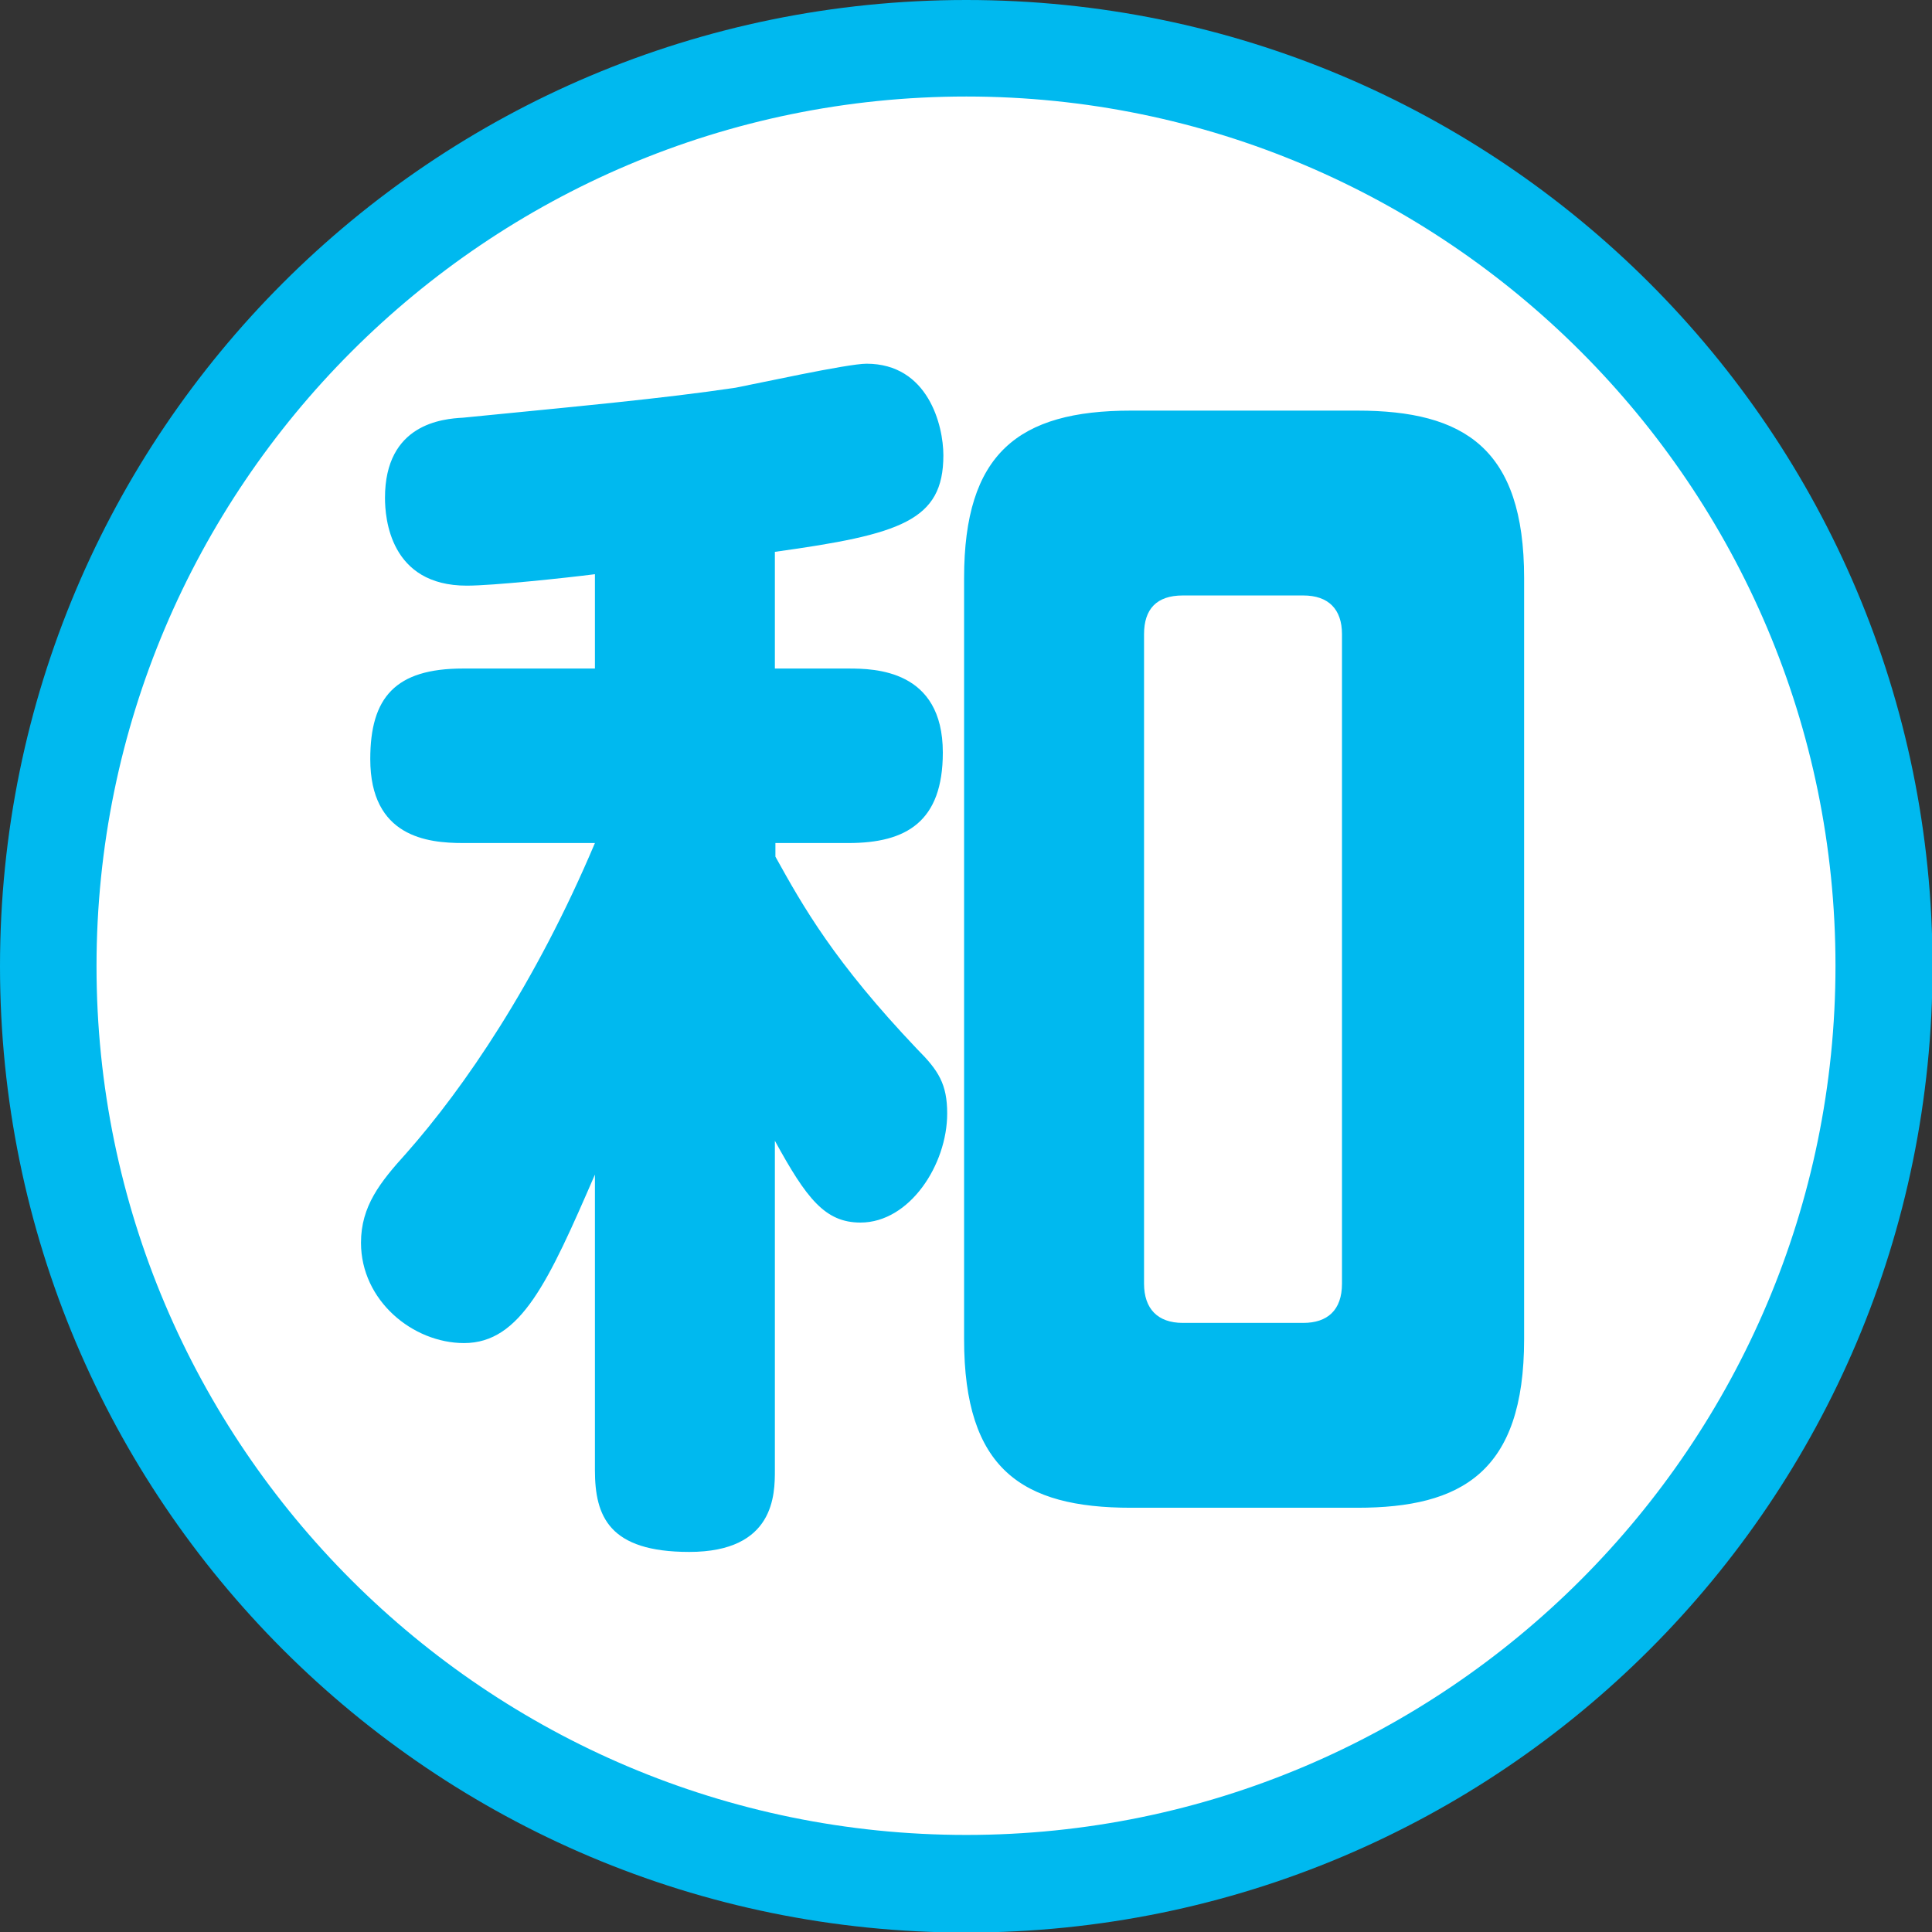
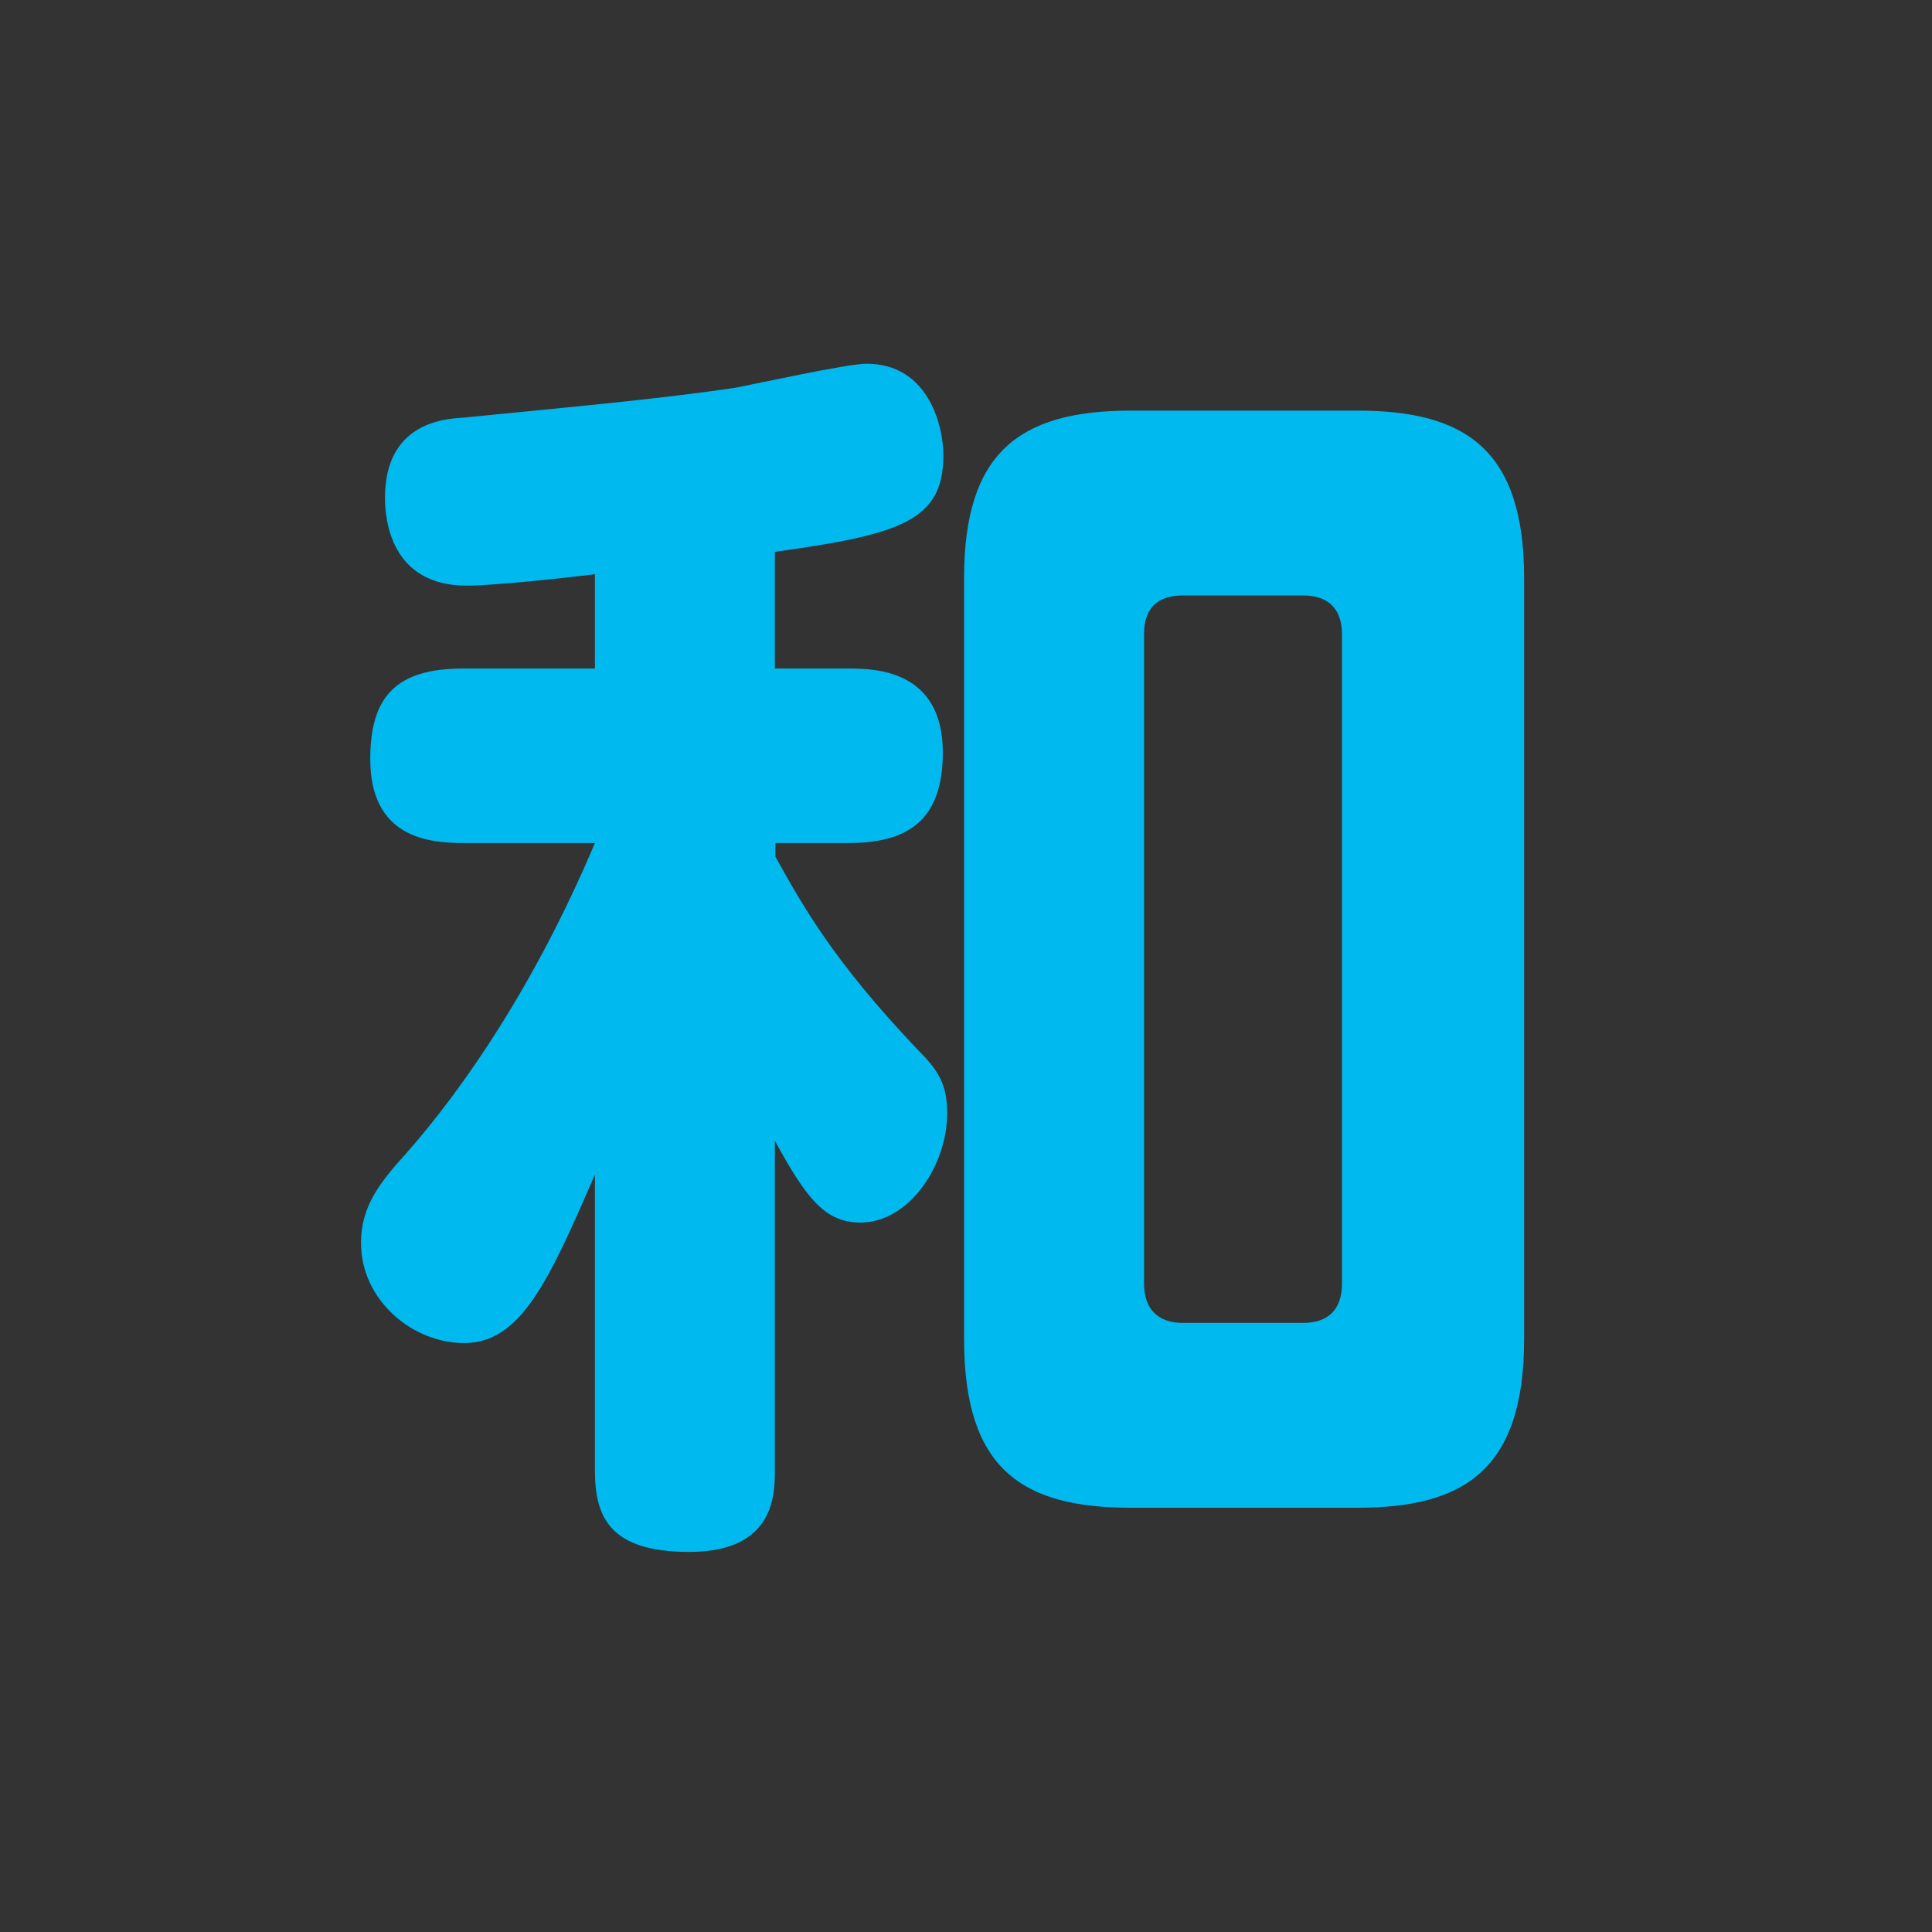
<svg xmlns="http://www.w3.org/2000/svg" id="_レイヤー_2" viewBox="0 0 35.43 35.43">
  <rect x="0" y="0" width="35.43" height="35.43" fill="#333333" stroke="none" />
  <defs>
    <style>.cls-1{fill:#fff;}.cls-2{fill:#00b9ef;}</style>
  </defs>
  <g id="_レイヤー_2-2">
-     <path class="cls-1" d="M17.72,34.55C8.44,34.55.89,27,.89,17.72S8.44.89,17.72.89s16.83,7.55,16.83,16.83-7.55,16.83-16.83,16.83Z" />
-     <path class="cls-2" d="M17.72,1.77c8.79,0,15.94,7.15,15.94,15.94s-7.15,15.94-15.94,15.94S1.77,26.51,1.77,17.72,8.92,1.77,17.72,1.77M17.72,0C7.93,0,0,7.93,0,17.72s7.93,17.72,17.72,17.72,17.72-7.93,17.72-17.72S27.5,0,17.72,0h0Z" />
    <path class="cls-2" d="M14.22,12.26h1.34c.48,0,1.73.02,1.73,1.54,0,1.27-.67,1.66-1.73,1.66h-1.34v.25c.51.92,1.08,1.93,2.6,3.53.39.39.55.64.55,1.18,0,.94-.69,2-1.59,2-.65,0-.99-.44-1.57-1.5v6.04c0,.44,0,1.5-1.57,1.5-1.47,0-1.73-.65-1.73-1.5v-5.42c-.85,1.96-1.36,3.09-2.4,3.09-.94,0-1.89-.78-1.89-1.84,0-.67.35-1.11.83-1.64,1.06-1.2,2.37-3.11,3.46-5.69h-2.42c-.65,0-1.7-.11-1.7-1.54,0-1.13.46-1.66,1.7-1.66h2.42v-1.73c-.55.07-1.87.21-2.35.21-1.41,0-1.5-1.24-1.5-1.61,0-1.36,1.06-1.45,1.43-1.47,2.12-.21,3.66-.35,5-.55.37-.07,2.05-.44,2.4-.44,1.13,0,1.41,1.13,1.41,1.68,0,1.2-.78,1.45-3.09,1.77v2.14ZM27.95,24.56c0,2.44-1.15,3.09-3.06,3.09h-4.15c-2,0-3.06-.71-3.06-3.09v-13.96c0-2.28.99-3.07,3.06-3.07h4.15c1.96,0,3.06.69,3.06,3.07v13.96ZM24.61,11.63c0-.46-.25-.71-.71-.71h-2.21c-.48,0-.71.25-.71.71v11.91c0,.46.25.72.71.72h2.21c.44,0,.71-.23.71-.72v-11.91Z" />
  </g>
</svg>